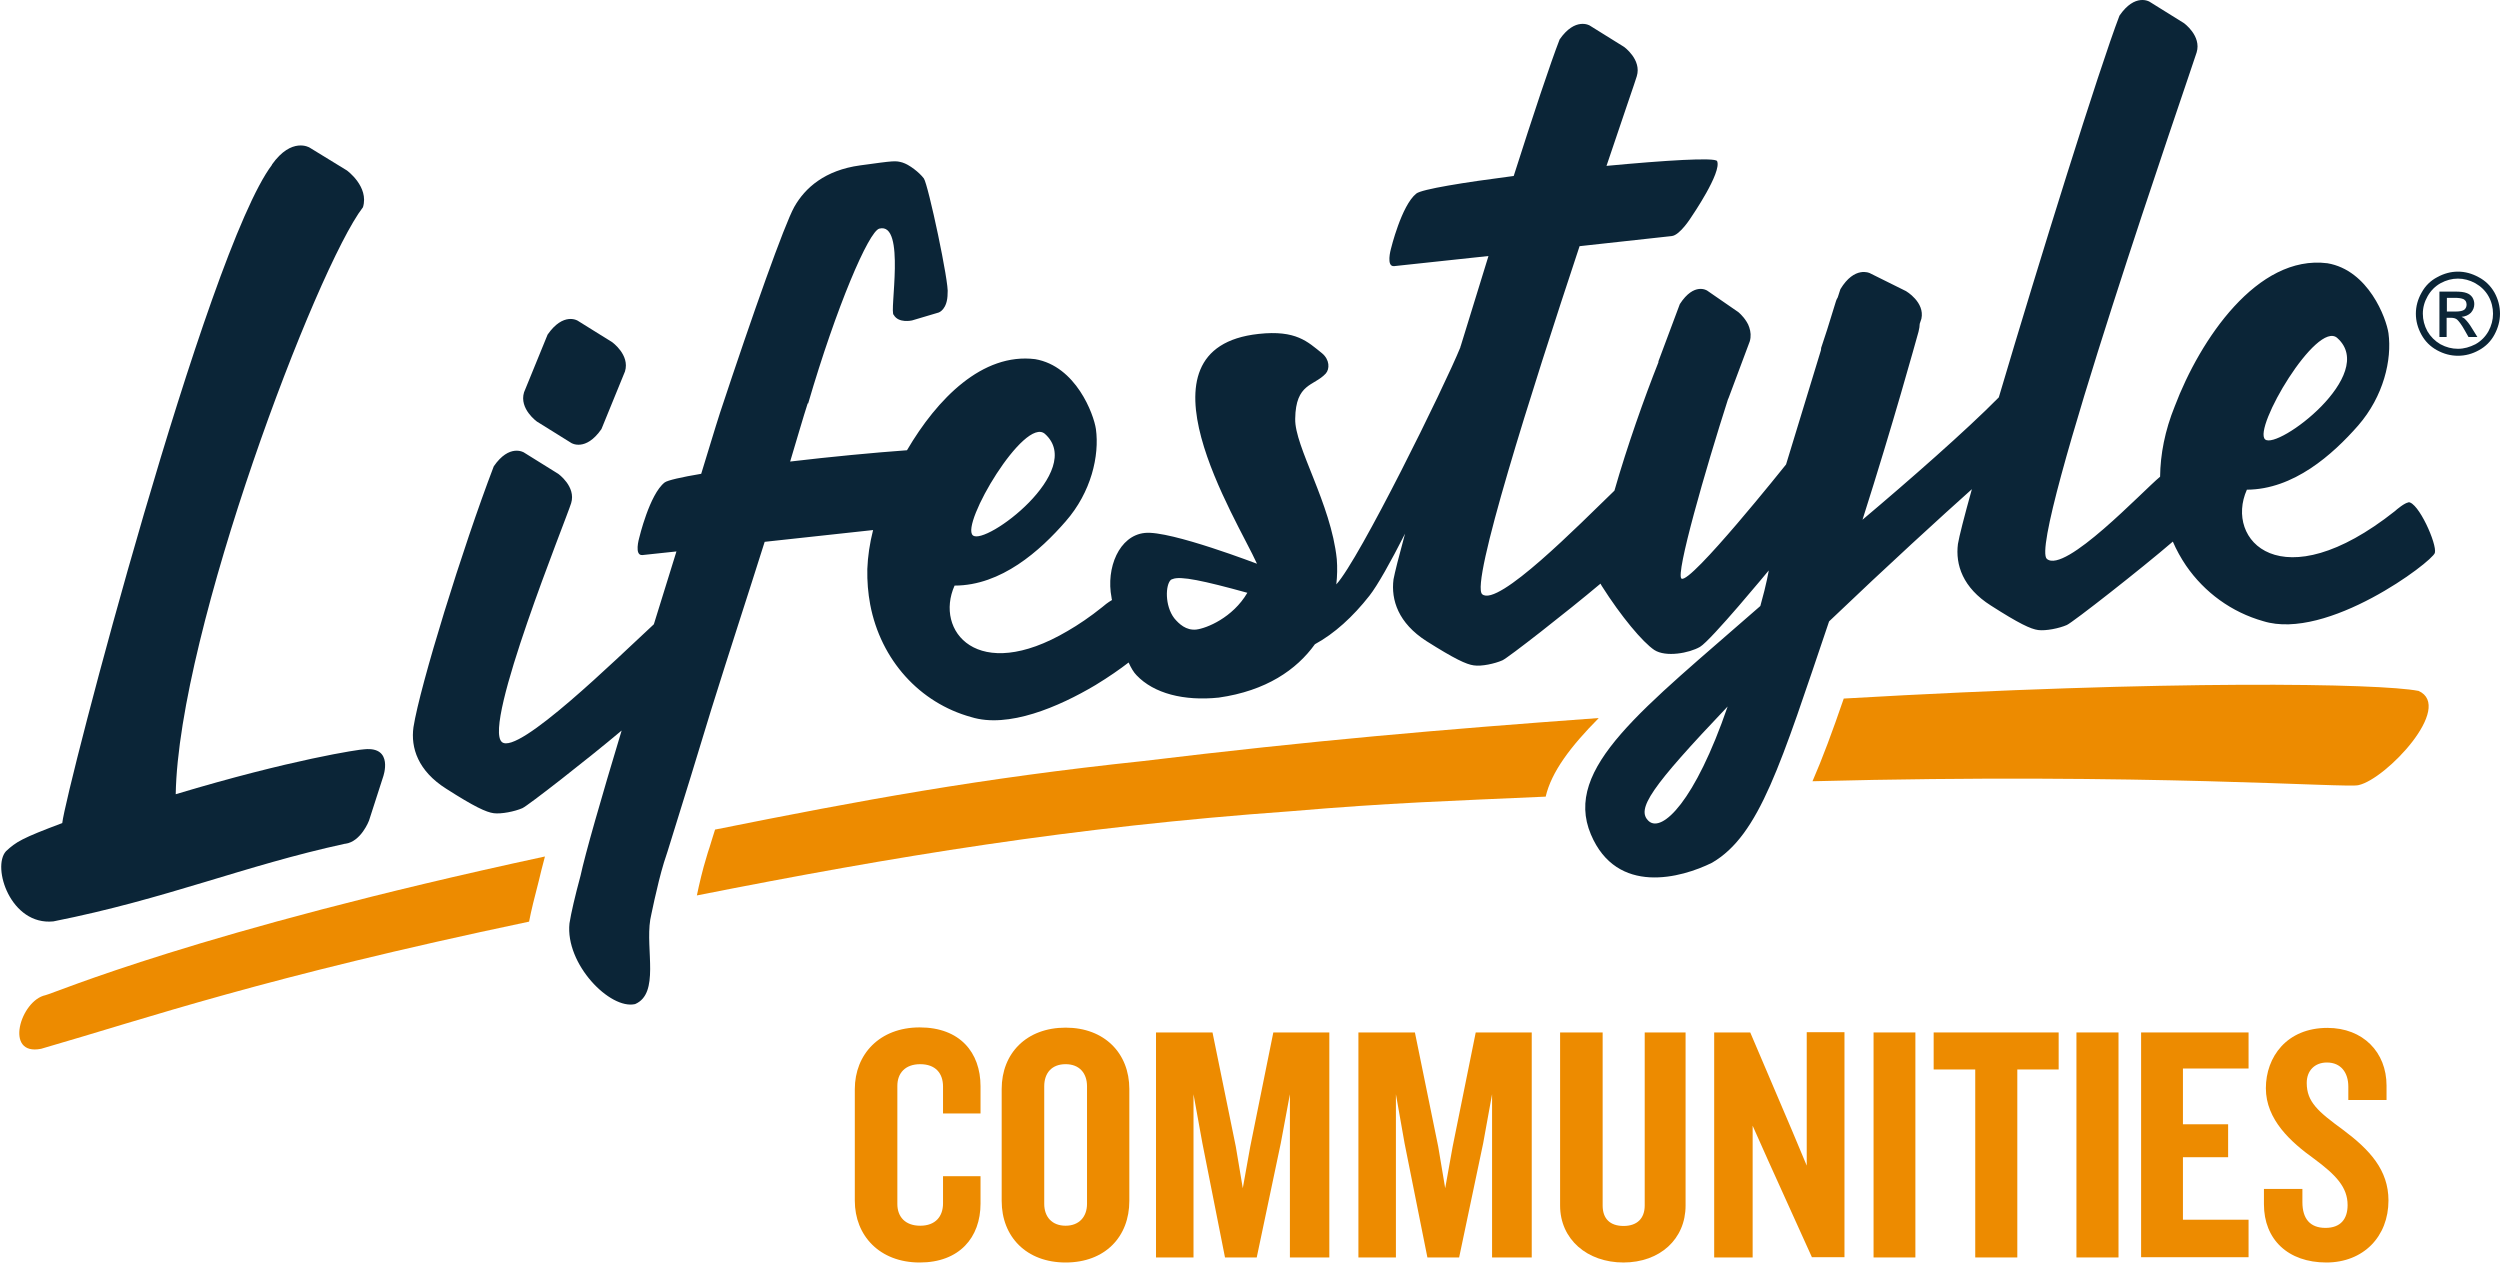
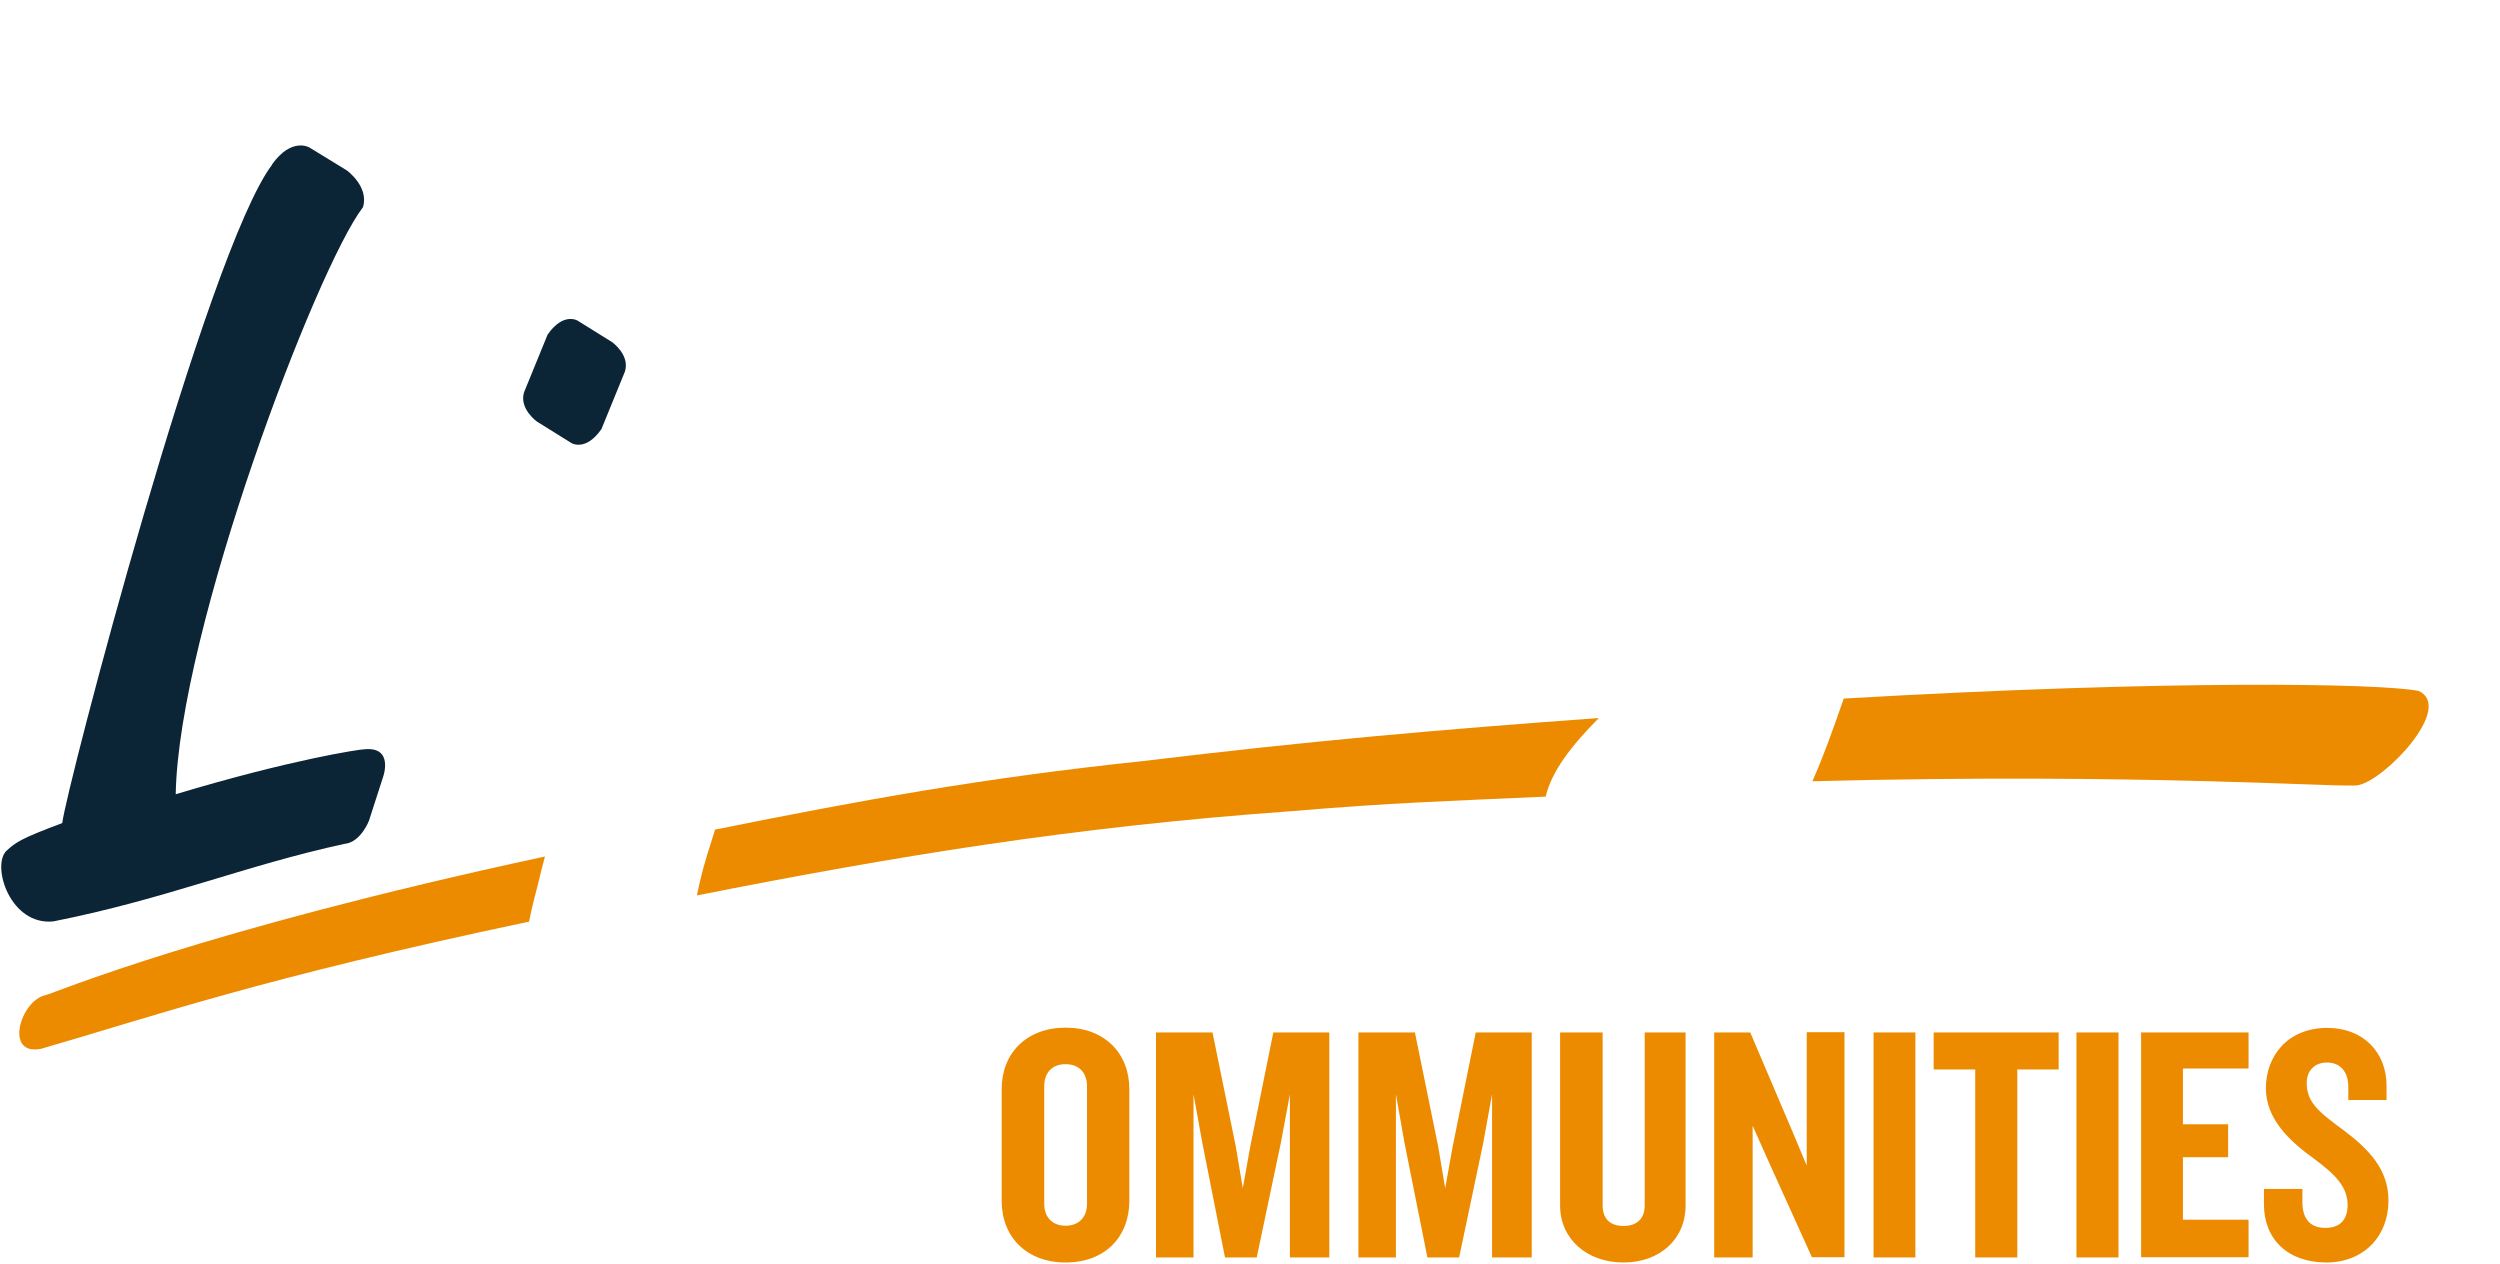
<svg xmlns="http://www.w3.org/2000/svg" version="1.2" viewBox="0 0 1040 526" width="1040" height="526">
  <title>LIC-svg</title>
  <style>
		.s0 { fill: #ed8b00 } 
		.s1 { fill: #0b2537 } 
	</style>
-   <path id="Layer" class="s0" d="m382.6 525.2c-16.7 0-27-11.2-27-25.7v-46.4c0-14.5 10.3-25.7 27-25.7 16.7 0 25.3 10.4 25.3 24.5v11.3h-15.6v-11.2c0-5.5-3.1-9.3-9.5-9.3-6.3 0-9.5 3.8-9.5 9v49.2c0 5.2 3.2 9 9.5 9 6.4 0 9.5-3.9 9.5-9.3v-11.3h15.6v11.4c0 14.1-8.8 24.5-25.3 24.5z" />
  <path id="Layer" fill-rule="evenodd" class="s0" d="m443.3 525.2c-16.3 0-26.6-10.7-26.6-25.6v-46.6c0-14.8 10.3-25.5 26.6-25.5 16.2 0 26.5 10.7 26.5 25.5v46.6c0 14.9-10.1 25.6-26.5 25.6zm8.9-73.3c0-5.5-3.2-9.2-8.9-9.2-5.8 0-8.9 3.7-8.9 9.2v48.9c0 5.4 3.2 9.1 8.9 9.1 5.6 0 8.9-3.7 8.9-9.1z" />
  <path id="Layer" class="s0" d="m536.6 523.1v-67.9l-3.8 20.4-10 47.5h-13.2l-9.4-47.5-3.7-20.4v67.9h-15.6v-93.6h23.5l9.7 47.5 2.9 17.3 3.1-17.3 9.6-47.5h23.3v93.6z" />
  <path id="Layer" class="s0" d="m620.7 523.1v-67.9l-3.7 20.4-10 47.5h-13.2l-9.5-47.5-3.6-20.4v67.9h-15.6v-93.6h23.5l9.7 47.5 2.9 17.3 3.1-17.3 9.6-47.5h23.3v93.6z" />
  <path id="Layer" class="s0" d="m675.4 525.2c-15.2 0-26.4-9.7-26.4-23.7v-72h17.7v72c0 5.5 3.1 8.5 8.7 8.5 5.6 0 8.8-3.1 8.8-8.5v-72h17v72c0 14-10.7 23.7-25.9 23.7z" />
  <path id="Layer" class="s0" d="m753.8 523.1l-18.1-40-6.6-14.8v54.8h-16v-93.6h15l17.3 40.6 6.2 14.8v-55.5h15.7v93.6h-13.5z" />
  <path id="Layer" class="s0" d="m779.4 523.1v-93.6h17.4v93.6z" />
  <path id="Layer" class="s0" d="m839.2 444.9v78.2h-17.5v-78.2h-17.3v-15.4h52v15.4z" />
  <path id="Layer" class="s0" d="m863.8 523.1v-93.6h17.5v93.6z" />
  <path id="Layer" class="s0" d="m890.7 523.1v-93.6h44.7v15h-27.3v23.2h18.8v13.7h-18.8v26h27.3v15.6h-44.7z" />
  <path id="Layer" class="s0" d="m967.8 525.2c-16 0-26-9.6-26-24.2v-6.4h16v5.5c0 6.9 3.2 10.7 9.6 10.7 6.3 0 9.2-3.7 9.2-9.5 0-7.4-4.8-12.5-14-19.3-9.6-6.9-20-16.2-20-29.3 0-13 8.7-25.1 25.6-25.1 14.8 0 24.6 10.1 24.6 24v6h-15.9v-5.6c0-5.7-3-10-8.9-10-5 0-8.4 3.3-8.4 8.5 0 7.9 4.7 11.9 15.1 19.5 11.1 8.3 18.9 16.7 18.9 29.4 0 15-10.4 25.8-25.9 25.8z" />
  <path id="Layer" class="s0" d="m17.1 436.3c45.7-13.2 91.9-29.5 203-52.9 0.8-4.3 2.3-10.3 4.1-17.2 0.5-2.3 1.4-5.7 2.5-9.9-144.3 31.1-203.9 56.8-207.8 57.7-10.4 2.2-17.3 25.4-1.8 22.3z" />
  <path id="Layer" class="s0" d="m297.5 345c-0.8 2.6-1.6 5-2.3 7.4-0.5 1.5-1 3-1.4 4.5-1.5 4.8-2.9 10.8-3.9 15.6 82.4-16.3 156.2-28.5 246.7-35 42.3-3.6 66.6-4.3 106.4-6.1 2.4-10.3 10.3-20.8 22.1-32.7-65.9 4.8-119.3 9.4-189.6 17.9-68.1 7.2-117.2 16.3-178 28.5z" />
  <path id="Layer" class="s0" d="m1006 287.4c-15.7-3.1-102.5-4.7-239 3.2-4.7 13.7-8.9 25-13 34.4 138.9-3.6 223.3 3 227.2 1.6 11.4-2.5 39.8-32.5 24.9-39.2z" />
-   <path id="Layer" fill-rule="evenodd" class="s1" d="m1001.8 208.9c4.2-0.2 12.1 17.5 11.1 21.1-1.1 3.7-44.8 36.7-71.4 28.4-13.1-3.7-24.4-11.9-32.1-23.1-2.1-3.1-4-6.5-5.5-10-13 11.2-41.6 33.6-44.1 34.7-3.2 1.4-8.7 2.5-11.9 2.1-3.1-0.4-8-2.7-19.7-10.2-11.7-7.4-14.8-17-13.7-25.6 0.5-3.1 2.6-11.3 5.8-22.8-12.2 10.9-34.9 31.6-59.4 55-20.1 59.3-28.9 88.9-48.7 100.4-12.7 6.3-39.6 13.8-50.4-11.8-11.7-27.7 21.7-52.2 70.5-95 2.7-9.6 3.5-14.8 3.5-14.8 0 0-24 29.1-28.6 31.8-4.5 2.6-14.2 4.4-19 1.3-4.8-3.2-13.8-13.9-21.9-26.7-0.2-0.3-0.3-0.6-0.5-0.9-13.9 11.7-38.5 30.9-40.8 31.9-3.2 1.4-8.7 2.6-11.9 2.1-3.1-0.4-8-2.7-19.7-10.1-11.7-7.5-14.8-17.1-13.7-25.7 0.5-2.7 2.2-9.5 4.8-19-6.1 12-11.5 21.6-14.8 25.8-6.9 8.8-14.6 15.8-22.7 20.2-7.6 10.6-20.3 19.4-40 22.2-14.5 1.5-27-1.7-34.2-9.3-1.2-1.2-2.3-3.1-3.3-5.3-3.5 2.7-8.2 6-13.8 9.4-15.3 9.1-36.3 18.1-51.7 13.3-21.4-5.9-37.6-23.7-42-46.8-0.9-4.8-1.3-9.7-1.2-14.8q0.3-7.9 2.4-16.2l-45.1 4.9c-7.6 24.1-14.3 44.4-22.2 69.7-4.4 14.5-12.2 40-18.2 59.1-0.5 1.5-1 3.1-1.5 4.6-2.9 9.5-5.7 23.8-5.7 23.8-2 12.5 4 30.7-6.3 35.1-10.4 2.4-29.1-16.6-27.3-33.6 0.7-4.4 2.3-11.3 4.6-19.8 1.9-8.9 8.5-31.9 17.1-60.4-13.9 11.7-39 31.3-41.3 32.3-3.2 1.4-8.8 2.5-11.9 2.1-3.1-0.4-8.1-2.7-19.8-10.2-11.7-7.4-14.8-17-13.6-25.6 2.7-17.2 20.4-74.5 33.4-108.5 6.5-9.5 12.5-5.8 12.5-5.8l14.3 8.9c0 0 7.5 5.3 5.4 12.2-2.1 6.9-37 92.5-28.8 99.4 6.7 5.6 47.6-34.6 63.2-49 3.1-10.1 6.3-20.3 9.4-30.3l-14.1 1.5c-3.6 0.4-1.4-7.1-1.4-7.1 0 0 4.3-18.2 10.6-23.1 1.2-0.9 6.9-2.2 15.2-3.6 2-6.4 6-19.8 7.8-25.3 13.7-41.4 26.8-78.3 30.9-85.7 4.5-8 12.8-15.3 27.4-17.3 14.6-2 14.6-2 17.6-1.2 2.9 0.9 7 4.1 8.9 6.6 1.8 2.4 10.7 44.2 9.9 47.8 0 6.8-3.7 8-3.7 8l-11.1 3.3c0 0-5.6 1.3-7.6-2.3-2-0.6 5.2-38.8-6-35.9-4.4 1.1-17.9 32.6-29.6 72.7h-0.2c-1.5 4.5-5.3 17.6-7.3 24.2 16.9-2 34.8-3.7 48.6-4.7 12.6-21.5 31.4-40.6 53.3-37.9 17 2.9 24.4 22.9 25.3 29.1 1.5 11-1.9 26.2-12.6 38.4-10.6 12.2-26.8 26.7-46.2 26.7-8.4 18.8 9.5 41 47 18.9 4.5-2.6 9.4-5.9 14.5-10 0.4-0.4 2.4-2 4-2.9-0.1-0.3-0.2-0.7-0.2-1-2.4-12.4 3.2-25.8 13.8-26.9 10.6-1.2 48.1 13.4 46.7 12.8-8.2-18.3-53.8-89.7 0.7-95.6 15.6-1.7 20.4 3.3 26.3 8 3.3 2.7 3.3 6.6 1.6 8.5-4.9 5.3-12.5 3.9-12.7 18.8-0.3 11.6 14.9 35.2 17.3 58.4q0.4 5.2-0.2 10.5c9.6-10.4 45.1-82.6 51.6-98.6 0-0.2 0.1-0.5 0.2-0.7 3.8-12.3 7.7-25 11.5-37.3l-39.2 4.2c-3.5 0.4-1.4-7.1-1.4-7.1 0 0 4.4-18.2 10.6-23.1 2.3-1.8 19.6-4.6 40.5-7.3 8.2-25.7 15.3-47 19.1-56.8 6.5-9.4 12.5-5.8 12.5-5.8l14.3 8.9c0 0 7.4 5.3 5.3 12.2-0.5 1.8-5.6 16.4-12.6 37.3 24.4-2.3 45.1-3.6 46-2 2.1 4.6-10.6 23.1-10.6 23.1 0 0-4.8 7.8-8.3 8.1l-38.3 4.2c-20.3 61.2-45.5 140.5-40.5 144.8 6.5 5.5 40.3-28.9 55-43.1 5.2-18.2 12.5-38.8 18.3-53.4 0-0.1 0-0.4 0-0.4l8.9-23.8c6-9.3 11.4-5.6 11.4-5.6l12.9 8.9c0 0 1.9 1.5 3.4 3.9q0.8 1.2 1.2 2.5c0.6 1.8 0.8 3.7 0.2 5.8l-8.9 23.8c0 0-0.1 0.1-0.1 0.1-9.4 29.3-22 73.1-19.4 74.8 3.7 2.4 43.5-47.5 43.5-47.5 0 0 8.3-27.3 14.5-47.5q0-0.5 0.1-1l2.5-7.6c1.6-5.1 2.9-9.3 3.5-11.3 0.3-1.1 0.7-1.8 0.9-2.1l1.1-3.4c5.9-9.8 12.2-6.7 12.2-6.7l15.1 7.5c0 0 7.9 4.6 6.4 11.5l-0.7 2.1q0 1.3-0.5 3.3c-1.3 4.6-10.4 37.7-23.3 78.2 19.1-16.1 43.2-37.2 56.7-50.9 17-57.4 41.7-136.6 50.2-158.8 6.5-9.5 12.5-5.8 12.5-5.8l14.3 8.9c0 0 7.4 5.3 5.3 12.2-2.1 6.9-70.5 203.8-62.3 210.7 7.5 6.3 39.8-28.2 47.1-34.2 0.1-9.3 2-19.2 6.1-29.3 10.5-27.7 34.3-63.2 63.5-59.5 17.1 2.9 24.5 22.9 25.4 29.1 1.5 11-2 26.2-12.6 38.4-10.7 12.2-26.9 26.6-46.3 26.7-9.4 21 14.3 46.4 61.6 8.9 0.5-0.5 4.2-3.6 5.7-3.6zm-59.5-26.1c5.2 4.4 47.1-27 30-42.2-8.5-7.6-35.2 37.7-30 42.2zm-537.6 39.9c5.2 4.5 47.1-26.9 30-42.2-8.5-7.5-35.2 37.7-30 42.2zm92.9 39.2c4.3-0.5 15.2-4.9 21.3-15.3-18.1-5-27.9-7.1-31.1-5.7q-0.4 0.1-0.7 0.3c-2.3 2-2.6 10.8 1.4 16 2 2.4 4.9 5.1 9.1 4.7zm221.1 32c-32.1 33.8-38.2 42.8-32.8 47.7 5.5 4.9 19.2-8.1 32.8-47.7z" />
  <path id="Layer" class="s1" d="m223.4 175.4l14.3 8.9c0 0 5.9 3.7 12.5-5.8l9.8-24c2.1-6.9-5.4-12.2-5.4-12.2l-14.3-8.9c0 0-5.9-3.7-12.5 5.8l-9.8 24c-2.1 6.9 5.4 12.2 5.4 12.2z" />
  <path id="Layer" class="s1" d="m151.6 311.7c-1.9 0-30.3 4.2-78.5 18.7 1.2-68.1 58.6-219.1 77.9-244.2 2.6-8.6-6.7-15.3-6.7-15.3l-15.5-9.5c0 0-7.4-4.6-15.7 7.1h0.1c-27.3 36-85.9 260.6-87.3 273.9-16.8 6.3-19.2 7.8-23.4 11.7-6 6.6 1.9 31 19.7 29.2 47.3-9.4 79-23.1 121.3-32.3 0 0 0.2 0 0.2 0 6.5-0.9 9.8-9.6 9.8-9.6l5.9-18.3c0 0 4.5-12.6-7.8-11.4z" />
-   <path id="Layer" fill-rule="evenodd" class="s1" d="m1022.5 113q4.4 0 8.6 2.3 4.2 2.2 6.6 6.4 2.3 4.2 2.3 8.8c0 3-0.8 5.9-2.3 8.7-1.5 2.8-3.7 5-6.5 6.5q-4.1 2.3-8.7 2.3-4.5 0-8.7-2.3-4.2-2.3-6.5-6.5-2.3-4.2-2.3-8.7 0-4.6 2.4-8.8 2.3-4.2 6.5-6.4 4.2-2.3 8.6-2.3zm0 2.9q-3.7 0-7.2 1.9-3.4 1.9-5.4 5.4-2 3.5-2 7.3 0 3.8 1.9 7.3 2 3.4 5.4 5.4c2.4 1.3 4.8 1.9 7.3 1.9 2.6 0 4.9-0.7 7.3-1.9 2.3-1.3 4.1-3.1 5.4-5.4q1.9-3.5 1.9-7.3c0-2.5-0.6-5-1.9-7.3-1.3-2.3-3.2-4.1-5.5-5.4q-3.5-1.9-7.2-1.9zm-7.7 24.3v-18.9h6.5q3.3 0 4.8 0.6c0.9 0.3 1.8 0.9 2.4 1.8q0.8 1.3 0.8 2.8 0 2-1.4 3.6-1.5 1.5-3.9 1.7c0.6 0.3 1.2 0.6 1.5 1 0.8 0.8 1.8 2 2.8 3.7l2.3 3.7h-3.7l-1.7-3c-1.3-2.3-2.4-3.7-3.1-4.3q-0.9-0.7-2.5-0.7h-1.8v8zm6.7-10.6q2.7 0 3.7-0.8 0.9-0.8 0.9-2.1 0-0.8-0.4-1.5c-0.3-0.4-0.8-0.8-1.3-0.9-0.5-0.2-1.6-0.4-3.1-0.4h-3.4v5.7z" />
</svg>